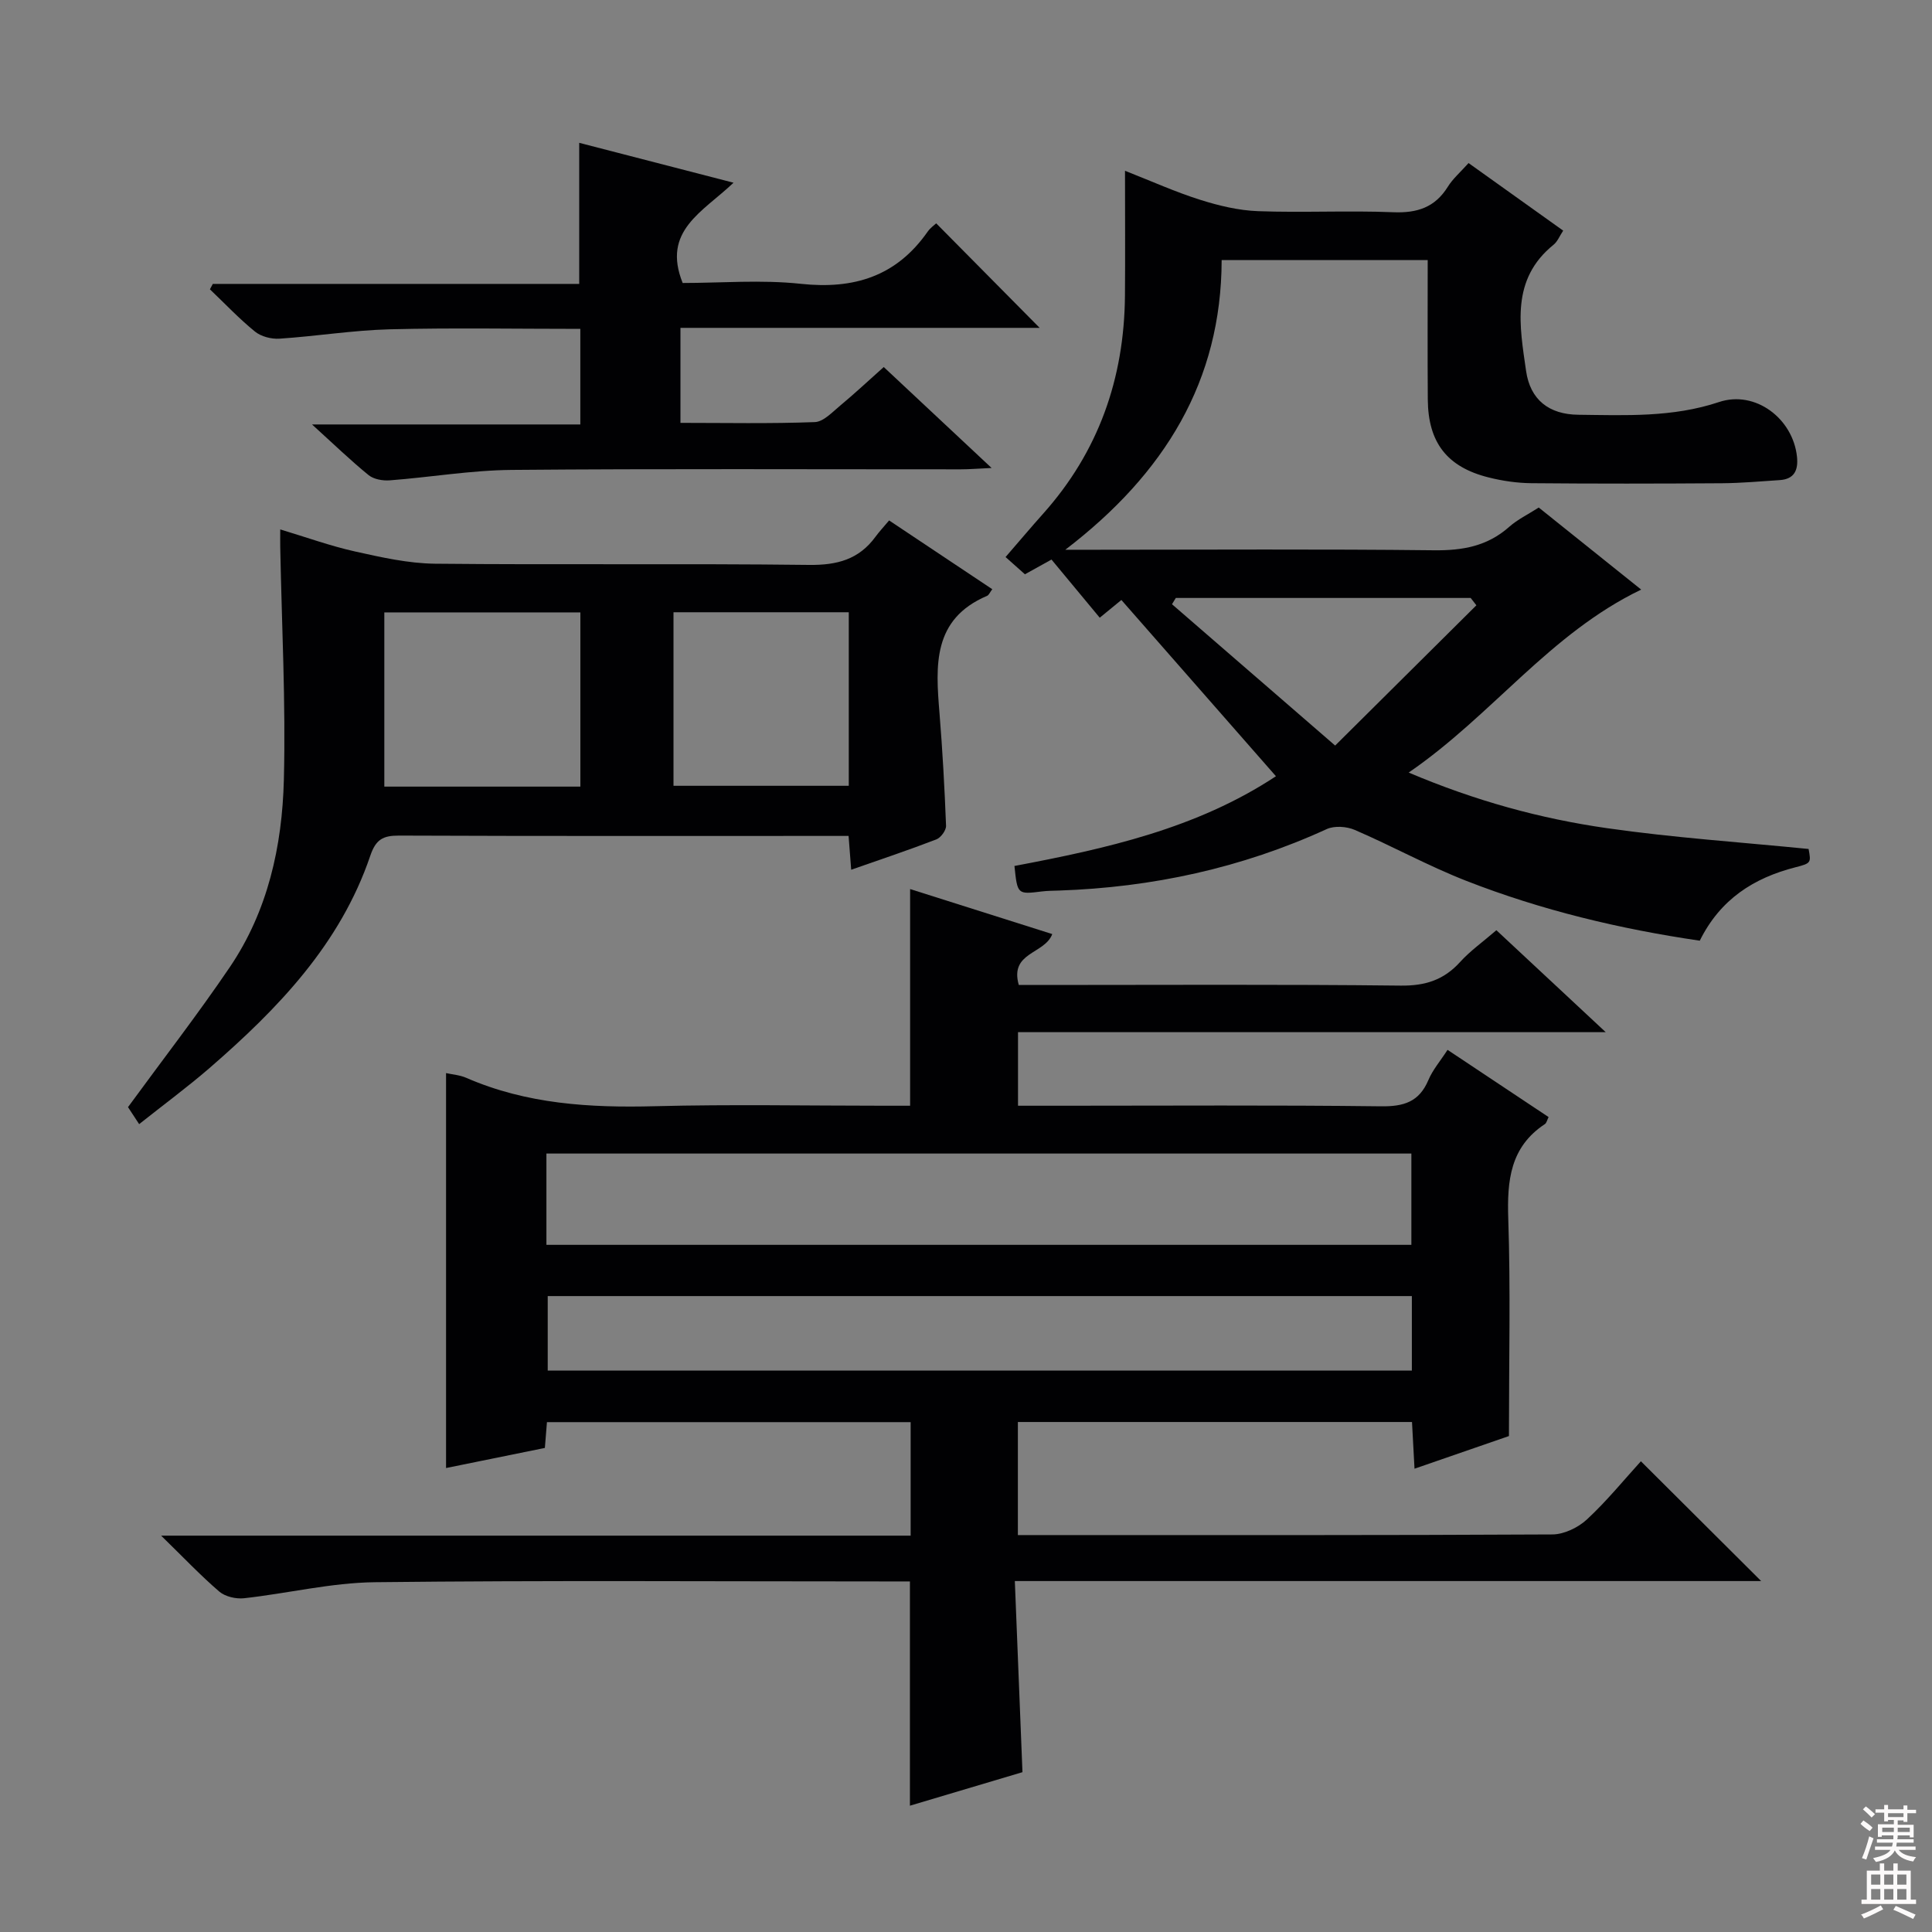
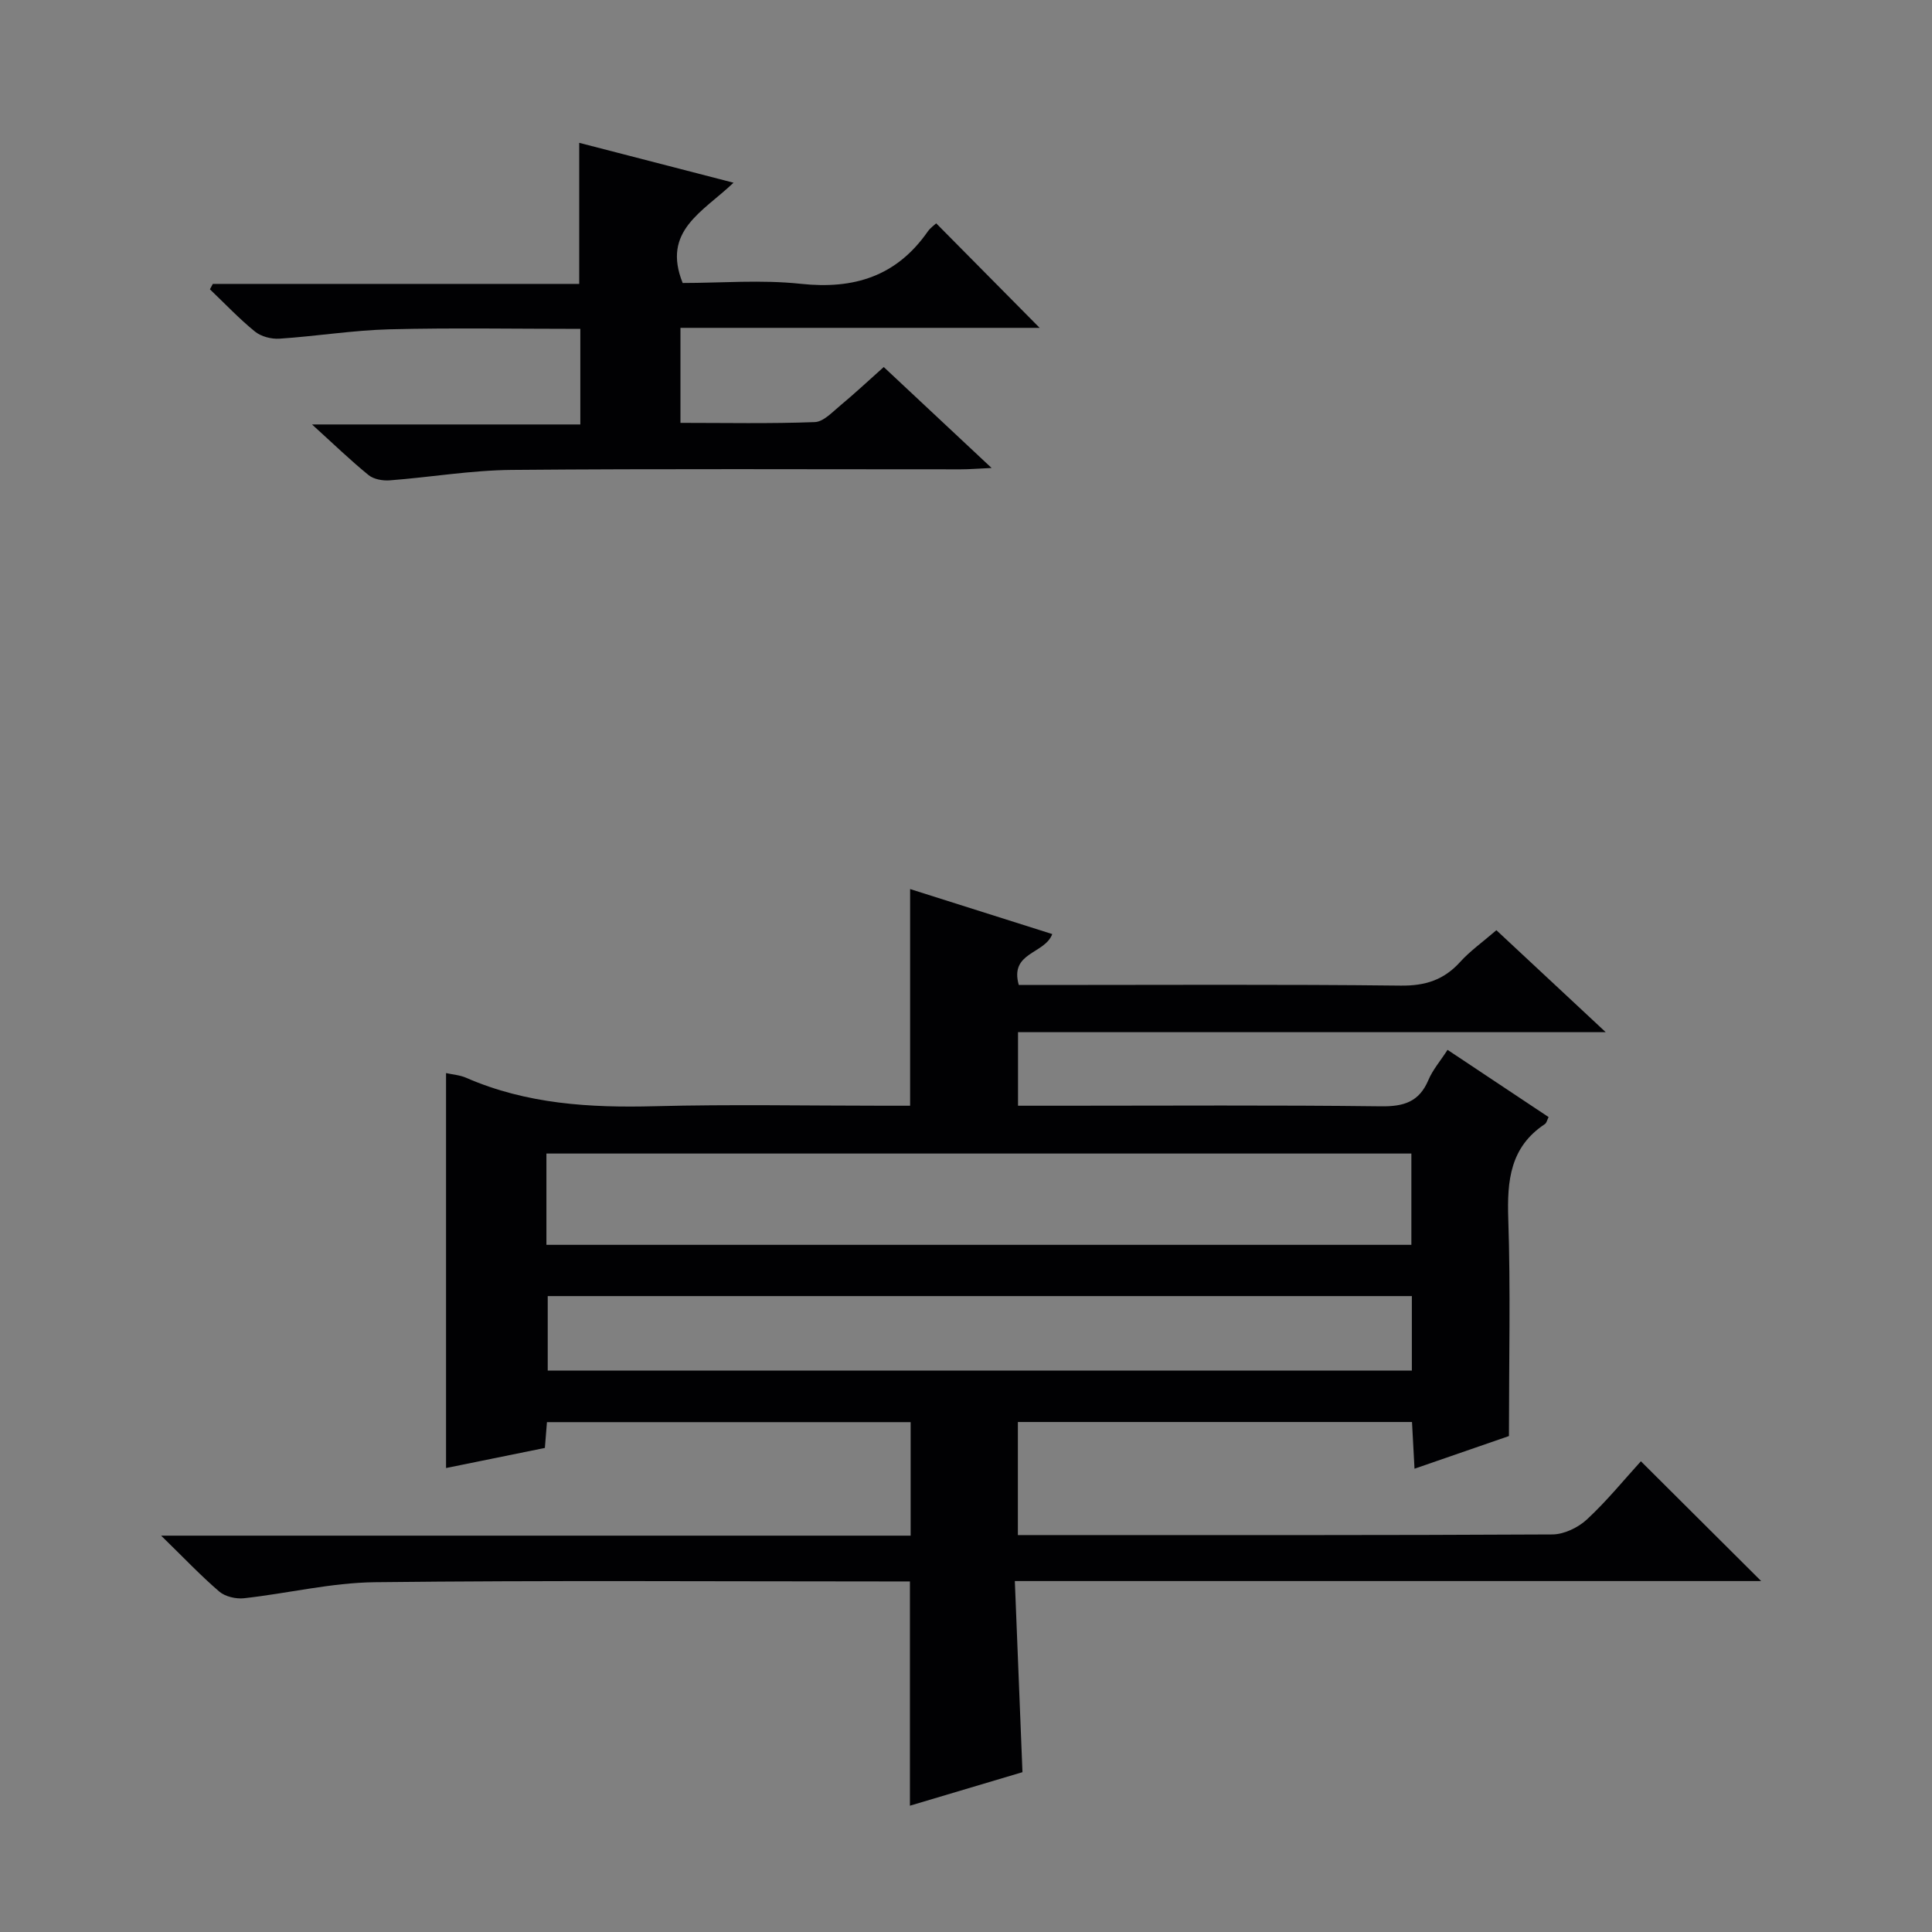
<svg xmlns="http://www.w3.org/2000/svg" enable-background="new 0 0 400 400" viewBox="0 0 400 400">
  <rect x="0" y="0" width="400" height="400" fill="#808080" stroke="none" />
  <g fill="#010103">
    <path d="m33.36 317.94h155.18c0-8.01 0-15.57 0-23.5-24.97 0-50.02 0-75.3 0-.14 1.7-.27 3.31-.43 5.34-6.74 1.37-13.51 2.75-20.46 4.16 0-27.34 0-54.48 0-81.77 1.32.3 2.85.4 4.18.98 12.5 5.45 25.6 6.23 39.03 5.88 15.82-.41 31.66-.1 47.49-.1h5.38c0-15.11 0-29.69 0-44.86 9.7 3.07 19.5 6.17 29.43 9.32-1.57 4.19-8.88 3.7-6.93 10.54h5.09c24.66 0 49.32-.15 73.98.13 5.09.06 8.93-1.17 12.3-4.89 2.1-2.32 4.73-4.17 7.51-6.58 7.31 6.82 14.58 13.6 22.64 21.11-41.06 0-81.19 0-121.68 0v15.23h9.17c21.99 0 43.99-.15 65.98.12 4.72.06 7.9-.91 9.81-5.43.88-2.1 2.45-3.91 3.97-6.26 7.11 4.73 14 9.32 20.92 13.92-.31.61-.42 1.22-.77 1.45-7.19 4.75-7.84 11.7-7.58 19.59.49 14.61.14 29.24.14 45-5.27 1.82-12.22 4.22-19.55 6.76-.19-3.45-.35-6.4-.52-9.67-27.25 0-54.28 0-81.6 0v23.41h5.18c35.16 0 70.32.06 105.47-.13 2.43-.01 5.34-1.42 7.16-3.1 4.13-3.83 7.71-8.24 11.18-12.05 8.25 8.22 16.4 16.34 24.9 24.8-51.21 0-102.37 0-154.52 0 .53 13.4 1.04 26.12 1.58 39.57-7.46 2.22-15.32 4.56-23.3 6.94 0-15.45 0-30.63 0-46.43-1.71 0-3.5 0-5.29 0-35.16 0-70.32-.24-105.47.16-9.05.1-18.06 2.32-27.11 3.32-1.66.18-3.89-.33-5.12-1.38-3.86-3.31-7.36-7.02-12.04-11.58zm79.77-60.21h179.08c0-6.4 0-12.61 0-18.9-59.9 0-119.43 0-179.08 0zm179.18 10.61c-59.94 0-119.48 0-178.91 0v15.42h178.91c0-5.18 0-10.11 0-15.42z" />
-     <path d="m232.17 124.22c-1.01.82-2.38 1.95-4.48 3.67-3.36-4.05-6.74-8.13-9.99-12.04-2.57 1.42-3.98 2.21-5.5 3.05-1.25-1.12-2.48-2.21-4.01-3.57 2.8-3.23 5.23-6.12 7.74-8.93 11.51-12.86 16.83-28.05 16.98-45.16.07-8.32.01-16.63.01-25.88 5.51 2.16 10.41 4.38 15.51 5.99 3.88 1.23 7.99 2.22 12.03 2.37 9.32.34 18.67-.16 27.99.22 4.96.2 8.64-.99 11.31-5.28 1.04-1.67 2.6-3.01 4.29-4.9 6.45 4.61 12.88 9.2 19.59 13.99-.74 1.11-1.17 2.25-1.98 2.91-8.92 7.2-7.03 16.85-5.7 26.15.86 5.97 4.75 8.99 10.79 9.06 9.78.11 19.55.58 29.15-2.63 7.51-2.51 15.33 3.41 16.15 11.35.28 2.75-.55 4.61-3.58 4.81-3.97.26-7.95.62-11.93.65-13.16.09-26.33.11-39.49-.01-2.96-.03-5.97-.47-8.84-1.19-8.61-2.15-12.53-7.22-12.6-16.12-.07-9.48-.02-18.96-.02-28.88-14.26 0-28.14 0-42.66 0-.06 24.97-11.71 44.16-32.37 59.97h6.31c23.33 0 46.66-.16 69.99.11 5.94.07 11.09-.84 15.61-4.86 1.72-1.52 3.88-2.56 6.11-3.99 6.87 5.5 13.81 11.06 21.21 16.99-18.98 9.13-30.87 26.05-48.14 37.88 13.92 5.9 27.31 9.54 41.03 11.51 13.79 1.98 27.73 2.91 41.77 4.31.52 2.84.55 2.96-2.72 3.79-8.63 2.21-15.56 6.61-19.81 15.2-16.52-2.42-32.74-6.29-48.34-12.39-7.86-3.07-15.31-7.19-23.08-10.54-1.68-.73-4.22-.91-5.83-.17-17.62 8.07-36.14 12.07-55.44 12.72-1.16.04-2.33.04-3.49.18-5.1.63-5.09.64-5.71-5.27 18.92-3.58 37.69-7.72 54.14-18.58-10.7-12.18-21.26-24.23-32-36.49zm73.5 1.1c-.39-.51-.79-1.01-1.18-1.52-20.35 0-40.7 0-61.05 0-.26.43-.53.87-.79 1.3 10.99 9.52 21.98 19.04 33.78 29.26 10.28-10.2 19.76-19.62 29.24-29.04z" />
-     <path d="m28.81 232.74c-1.16-1.77-1.96-2.98-2.31-3.52 7.25-9.92 14.48-19.25 21.09-29 7.87-11.62 10.83-25.04 11.18-38.74.41-16.07-.45-32.17-.75-48.26-.02-.98 0-1.95 0-3.61 5.48 1.65 10.42 3.44 15.5 4.57 5.45 1.21 11.02 2.47 16.56 2.53 25.81.26 51.62-.06 77.43.25 5.8.07 10.32-1.13 13.75-5.83.78-1.07 1.71-2.05 2.82-3.38 7.31 4.87 14.27 9.51 21.36 14.24-.51.68-.71 1.22-1.07 1.37-11.34 4.83-10.66 14.45-9.86 24.25.63 7.77 1.06 15.56 1.36 23.35.04.94-1.08 2.47-2.01 2.83-5.71 2.2-11.52 4.14-17.63 6.28-.18-2.3-.33-4.23-.54-7-1.52 0-3.09 0-4.66 0-29.47 0-58.95.05-88.42-.07-3.32-.01-4.8.79-5.95 4.18-6.21 18.3-19.13 31.68-33.33 43.99-4.52 3.9-9.33 7.45-14.52 11.57zm91.35-69.88c0-12.35 0-24.21 0-36.07-13.82 0-27.2 0-40.59 0v36.07zm19.28-36.1v35.93h36.29c0-12.07 0-23.82 0-35.93-12.21 0-24.25 0-36.29 0z" />
    <path d="m151.87 37.83c-6.43 6.11-14.87 9.96-10.53 20.76 7.91 0 16.26-.71 24.44.17 11.04 1.19 19.83-1.56 26.29-10.81.56-.8 1.42-1.38 1.76-1.71 7.26 7.33 14.42 14.56 21.42 21.64-24.12 0-49 0-74.37 0v19.67c9.29 0 18.57.19 27.82-.16 1.8-.07 3.64-2.08 5.27-3.43 2.93-2.43 5.71-5.04 9-7.97 7.28 6.82 14.36 13.45 22.33 20.9-2.89.13-4.62.28-6.36.28-30.99.01-61.98-.15-92.97.12-8.43.07-16.84 1.52-25.27 2.16-1.44.11-3.3-.21-4.37-1.07-3.72-3.02-7.18-6.37-11.73-10.5h55.55c0-6.88 0-13.08 0-19.79-13.29 0-26.41-.24-39.51.09-7.61.2-15.18 1.44-22.79 1.94-1.67.11-3.79-.44-5.06-1.47-3.3-2.68-6.24-5.81-9.33-8.75.2-.37.4-.75.6-1.12h75.86c0-9.89 0-19.23 0-29.21 10.06 2.6 20.51 5.3 31.95 8.26z" />
  </g>
-   <path d="m385.2 377.6.6-.7c.6.4 1.3.9 1.9 1.5l-.6.7c-.8-.5-1.4-1-1.9-1.5zm.3 7.1c.6-1.4 1.1-2.9 1.5-4.5.3.1.6.3.9.4-.5 1.4-1 2.9-1.5 4.4zm.2-10.1.6-.6c.7.5 1.3 1.1 1.9 1.6l-.7.7c-.6-.6-1.2-1.2-1.8-1.7zm8.4-.8h.8v.9h1.8v.7h-1.8v1.8h-.8v-.3h-1.2v.9h3.3v2.6h-.8v-.4h-2.5c0 .3 0 .6-.1.8h3.4v.7h-3.5c0 .3-.1.6-.1.8h4v.7h-3.5c.7.9 1.9 1.3 3.6 1.5-.2.2-.4.5-.6.9-1.9-.3-3.2-1.1-3.8-2.3-.5 1.1-1.8 2-3.9 2.4-.2-.3-.4-.5-.6-.8 1.9-.4 3.1-.9 3.6-1.7h-3.2v-.7h3.5c.1-.2.1-.5.2-.8h-3.3v-.7h3.4c0-.2 0-.5 0-.8h-2.4v.3h-.8v-2.6h3.3v-.9h-1.2v.3h-.8v-1.8h-1.8v-.7h1.8v-.9h.8v.9h3.2zm-4.4 5.5h2.4c0-.3 0-.6 0-.9h-2.4zm1.2-3.1h3.2v-.8h-3.2zm4.4 2.2h-2.4v.9h2.5v-.9z" fill="#fcfafa" />
-   <path d="m389.2 385.8h.9v1.5h1.9v-1.5h.9v1.5h2.7v6h1.1v.9h-11.3v-.9h1.1v-6h2.7zm.2 8.7.5.8c-1.2.6-2.5 1.3-4 1.9-.2-.3-.3-.6-.6-.8 1.6-.6 3-1.3 4.1-1.9zm-2-4.3h1.9v-2.1h-1.9zm0 3.1h1.9v-2.2h-1.9zm2.7-3.1h1.9v-2.1h-1.9zm0 3.1h1.9v-2.2h-1.9zm2.4 1.3c1.4.6 2.7 1.2 4.1 1.8l-.5.9c-1.5-.7-2.8-1.4-4.1-1.9zm2.2-6.5h-1.9v2.1h1.9zm-1.9 5.2h1.9v-2.2h-1.9z" fill="#fcfafa" />
</svg>